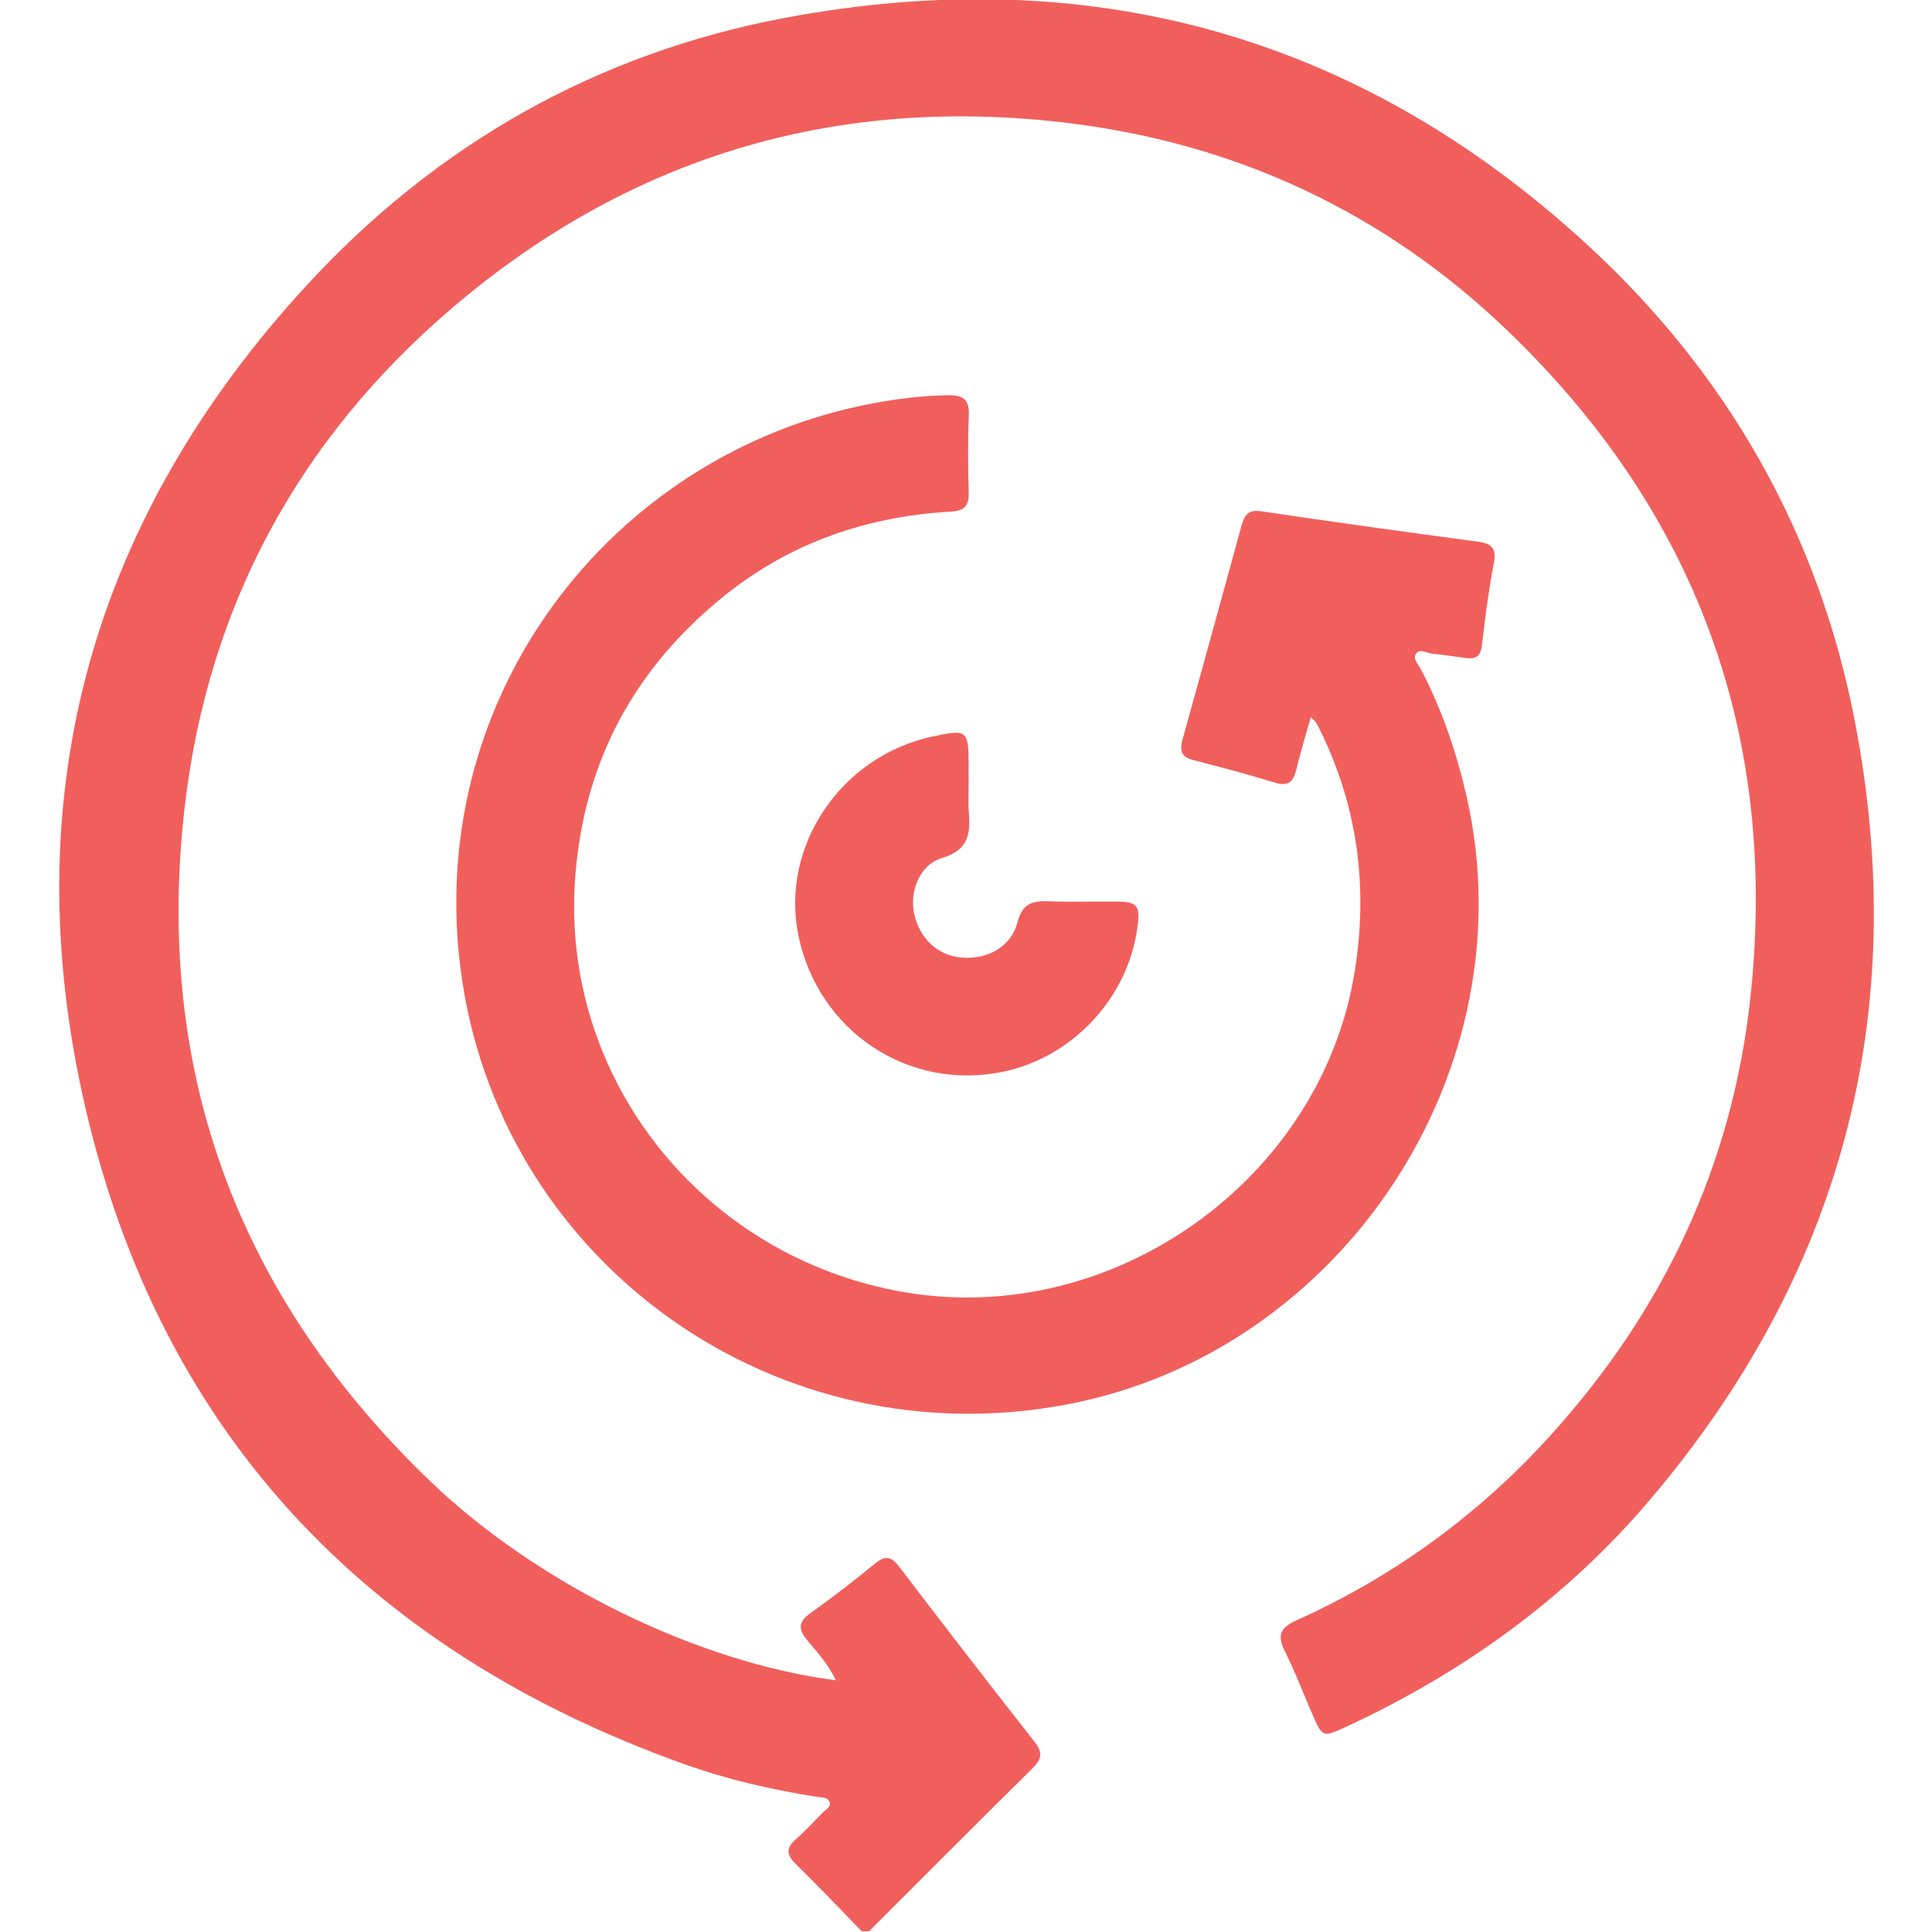
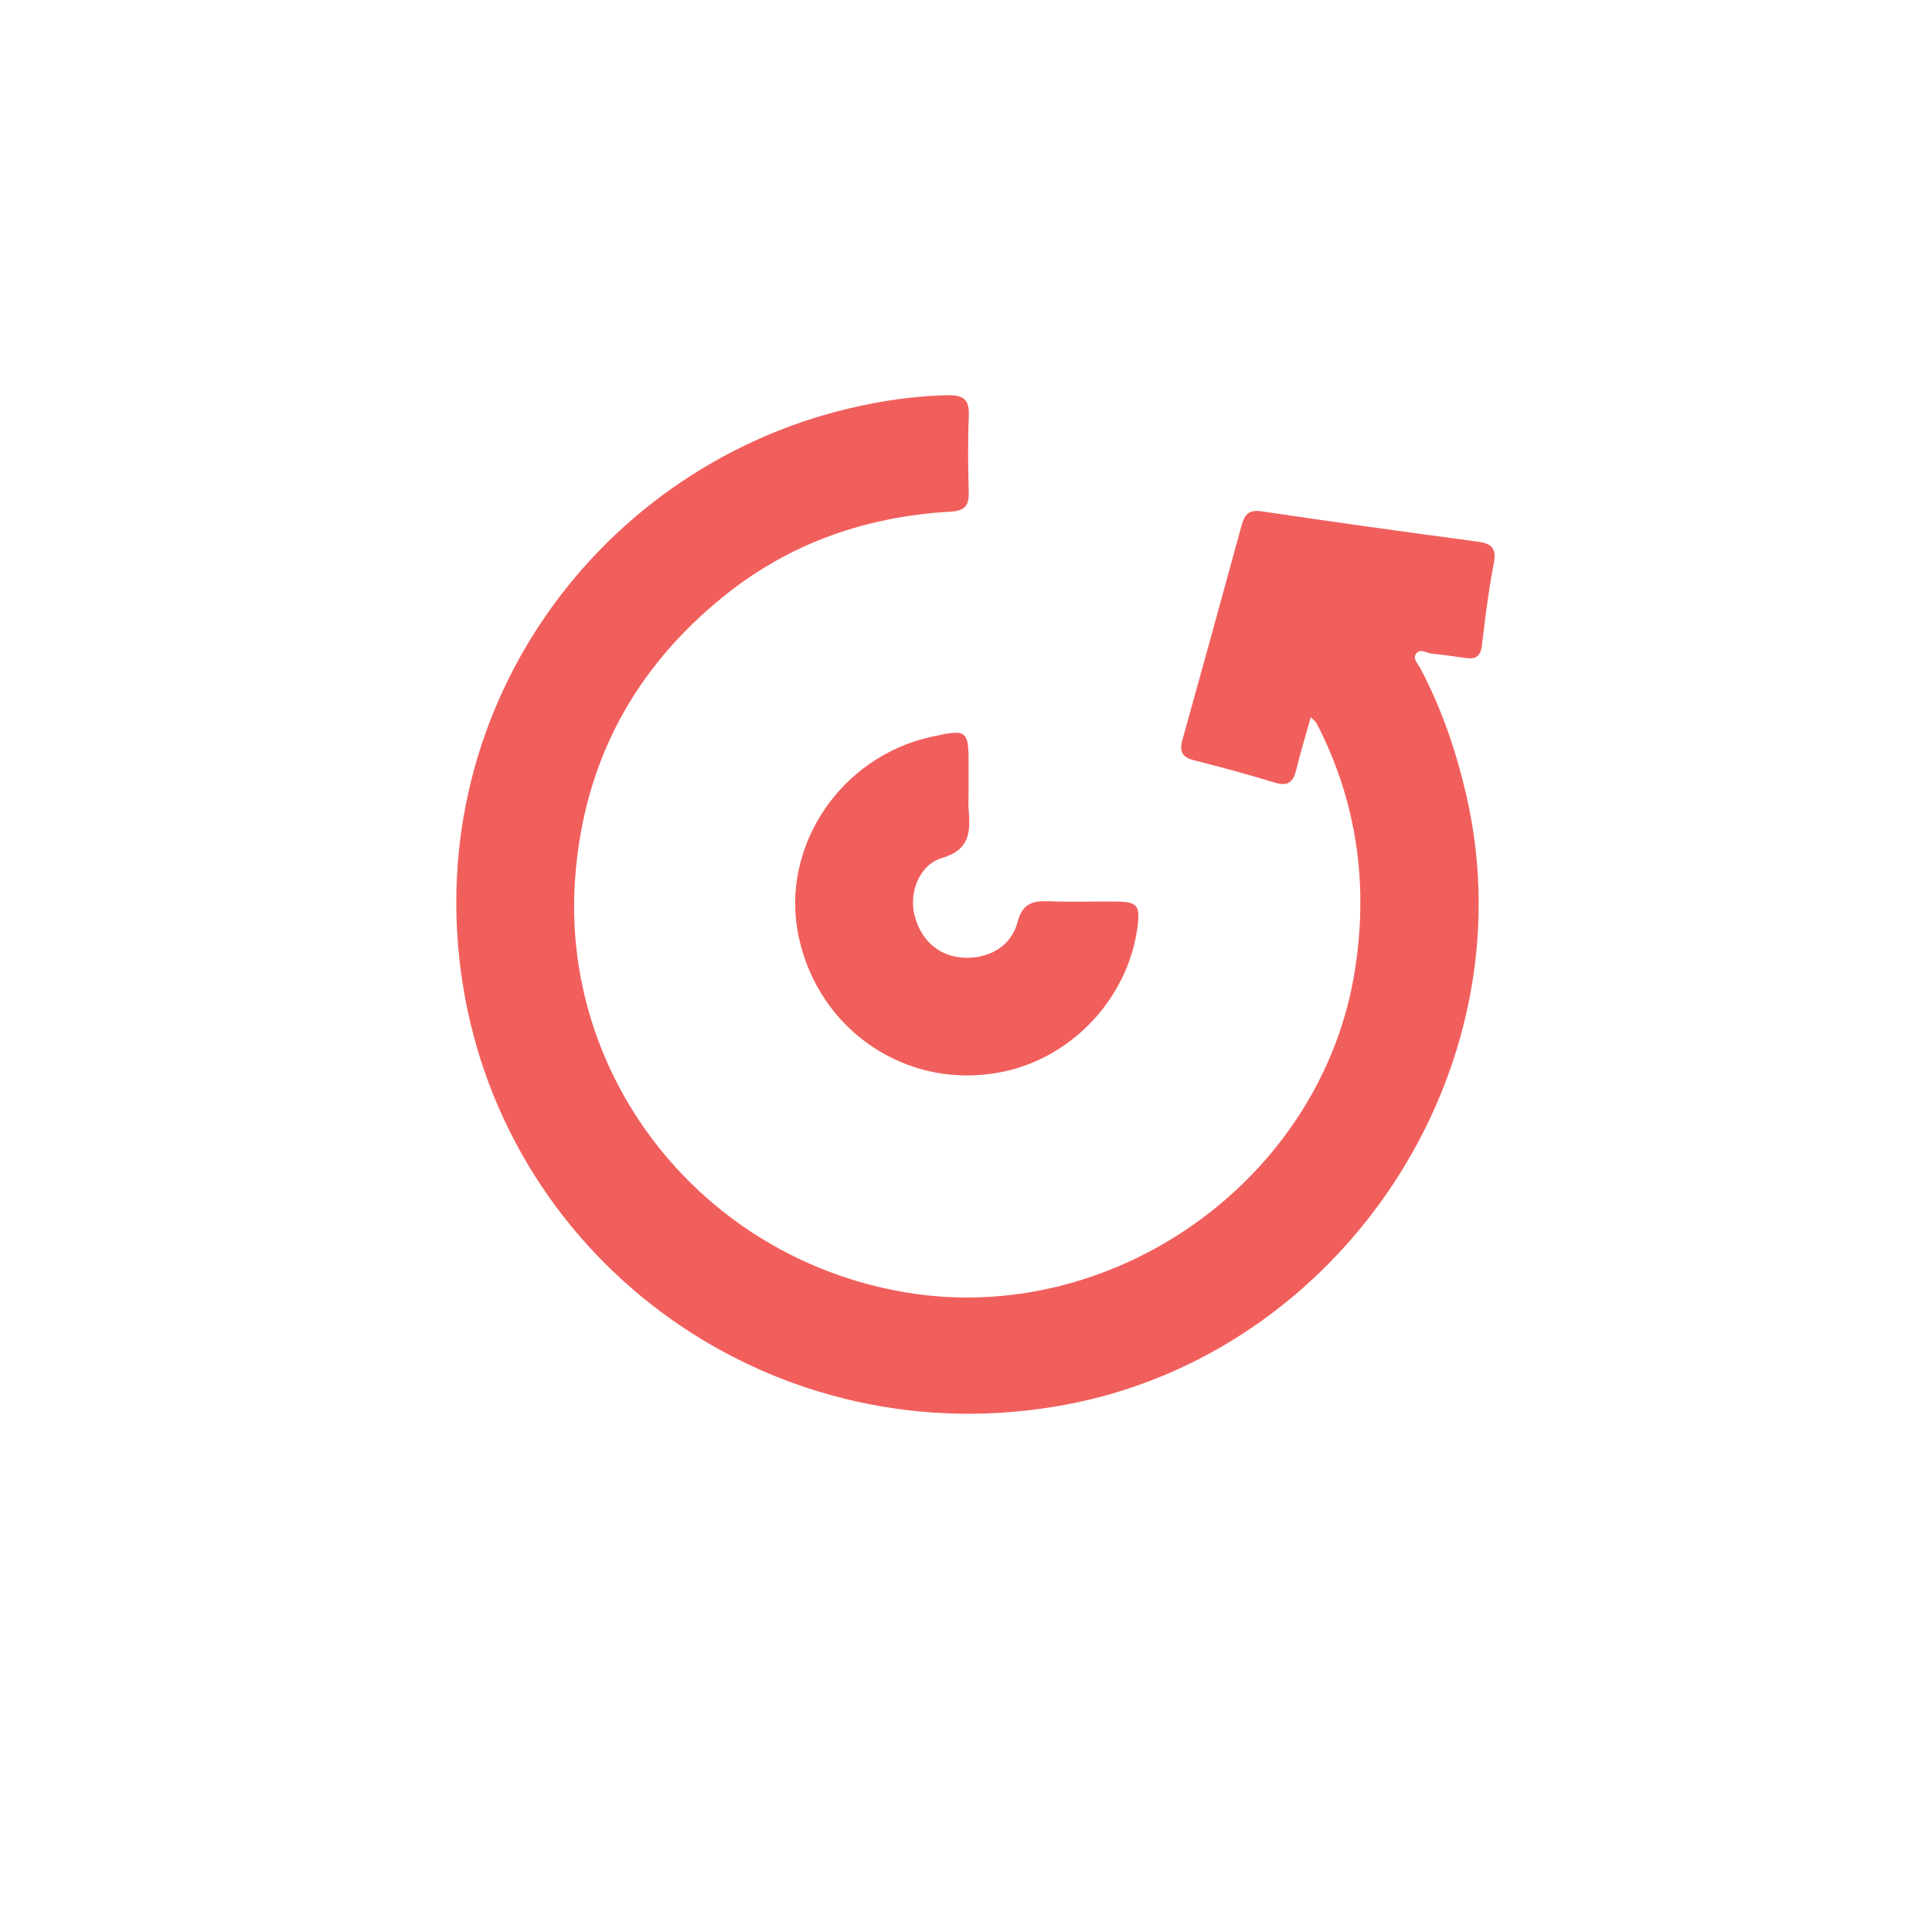
<svg xmlns="http://www.w3.org/2000/svg" width="512" height="512" viewBox="0 0 512 512" fill="none">
  <g clip-path="url(#clip0_2548_1829)">
    <g clip-path="url(#clip1_2548_1829)">
-       <path d="M228.362 511.796C222.556 505.843 216.83 499.796 210.89 493.977C208.434 491.575 208.221 489.773 210.877 487.45C213.386 485.261 215.642 482.805 217.964 480.416C218.752 479.615 220.193 478.921 219.886 477.72C219.499 476.199 217.791 476.385 216.536 476.185C204.51 474.317 192.671 471.567 181.219 467.47C96.051 436.998 41.047 378.19 21.787 289.778C4.168 208.934 25.043 136.672 81.329 75.555C115.751 38.169 158.329 14.037 208.221 4.694C288.478 -10.322 359.792 9.072 420.309 64.543C457.761 98.872 481.959 141.303 491.569 191.208C506.478 268.609 488.126 337.774 436.926 397.837C414.783 423.811 387.581 443.338 356.642 457.659C350.516 460.489 350.449 460.395 347.726 454.136C345.337 448.65 343.215 443.017 340.532 437.665C338.45 433.501 339.104 431.432 343.562 429.417C369.095 417.925 391.358 401.788 410.245 381.113C440.57 347.905 459.082 309.051 463.887 264.244C471.335 194.785 449.526 135.484 399.153 87.287C366.412 55.961 326.918 37.702 281.804 32.443C222.996 25.596 170.088 40.611 124.213 77.957C80.862 113.247 55.088 159.068 48.841 214.766C41.02 284.586 63.417 343.914 114.003 392.525C142.446 419.847 184.997 440.575 221.541 445.3C219.513 441.069 216.67 437.945 214.014 434.809C211.291 431.605 211.651 429.657 215.041 427.281C220.754 423.263 226.28 418.952 231.685 414.521C234.275 412.385 235.97 412.159 238.172 415.042C250.091 430.658 262.077 446.221 274.223 461.663C276.572 464.653 275.905 466.375 273.489 468.751C259.034 483.019 244.712 497.421 230.337 511.782C229.683 511.796 229.029 511.796 228.362 511.796Z" fill="#F15F5C" />
      <path d="M347.365 190.061C345.977 195.039 344.616 199.457 343.534 203.942C342.774 207.092 341.466 208.493 337.942 207.425C330.788 205.25 323.554 203.288 316.293 201.446C313.009 200.618 312.569 198.883 313.396 195.933C318.669 177.034 323.874 158.094 329.053 139.168C329.813 136.405 330.908 135.003 334.285 135.497C353.358 138.327 372.458 140.996 391.571 143.532C395.429 144.039 396.63 145.374 395.856 149.365C394.481 156.546 393.573 163.82 392.719 171.081C392.372 173.964 391.037 174.765 388.421 174.378C385.458 173.951 382.495 173.537 379.519 173.23C378.09 173.083 376.342 171.788 375.301 173.19C374.287 174.551 375.821 175.979 376.489 177.234C382.081 187.912 385.939 199.19 388.635 210.949C405.292 283.652 355.64 358.623 282.311 372.277C205.684 386.545 134.17 335.239 122.571 260.427C111.025 185.936 161.465 120.028 231.351 106.881C237.891 105.653 244.471 104.865 251.158 104.745C255.122 104.678 256.924 105.719 256.751 110.031C256.47 116.851 256.537 123.685 256.724 130.505C256.817 134.096 255.576 135.377 251.892 135.591C229.709 136.872 209.488 143.813 192.057 157.814C168.285 176.914 154.844 201.553 152.455 232.185C148.291 285.507 186.05 333.183 239.533 342.419C294.897 351.976 350.261 312.642 359.044 257.264C362.568 235.081 359.818 213.872 349.914 193.651C349.554 192.904 349.167 192.17 348.74 191.449C348.593 191.182 348.299 190.995 347.365 190.061Z" fill="#F15F5C" />
      <path d="M256.685 209.628C256.685 211.297 256.578 212.965 256.711 214.62C257.179 220.439 257.099 225.164 249.637 227.38C243.631 229.155 240.975 236.443 242.27 242.169C243.791 248.896 248.57 253.274 254.91 253.767C261.757 254.315 267.977 250.898 269.645 244.398C270.926 239.446 273.609 238.672 277.894 238.845C283.873 239.072 289.866 238.859 295.859 238.925C301.491 238.979 302.239 239.98 301.398 246.013C298.809 264.579 284.18 280.208 265.801 284.026C240.815 289.218 216.91 273.361 211.624 248.082C206.686 224.444 222.676 200.512 246.955 195.226C256.418 193.171 256.698 193.398 256.698 203.128C256.685 205.29 256.685 207.466 256.685 209.628Z" fill="#F15F5C" />
    </g>
  </g>
  <defs>
    <clipPath id="clip0_2548_1829">
      <rect width="512" height="512" fill="white" />
    </clipPath>
    <clipPath id="clip1_2548_1829">
      <rect width="480.901" height="512" fill="white" transform="translate(15.699 -0.203)" />
    </clipPath>
  </defs>
</svg>